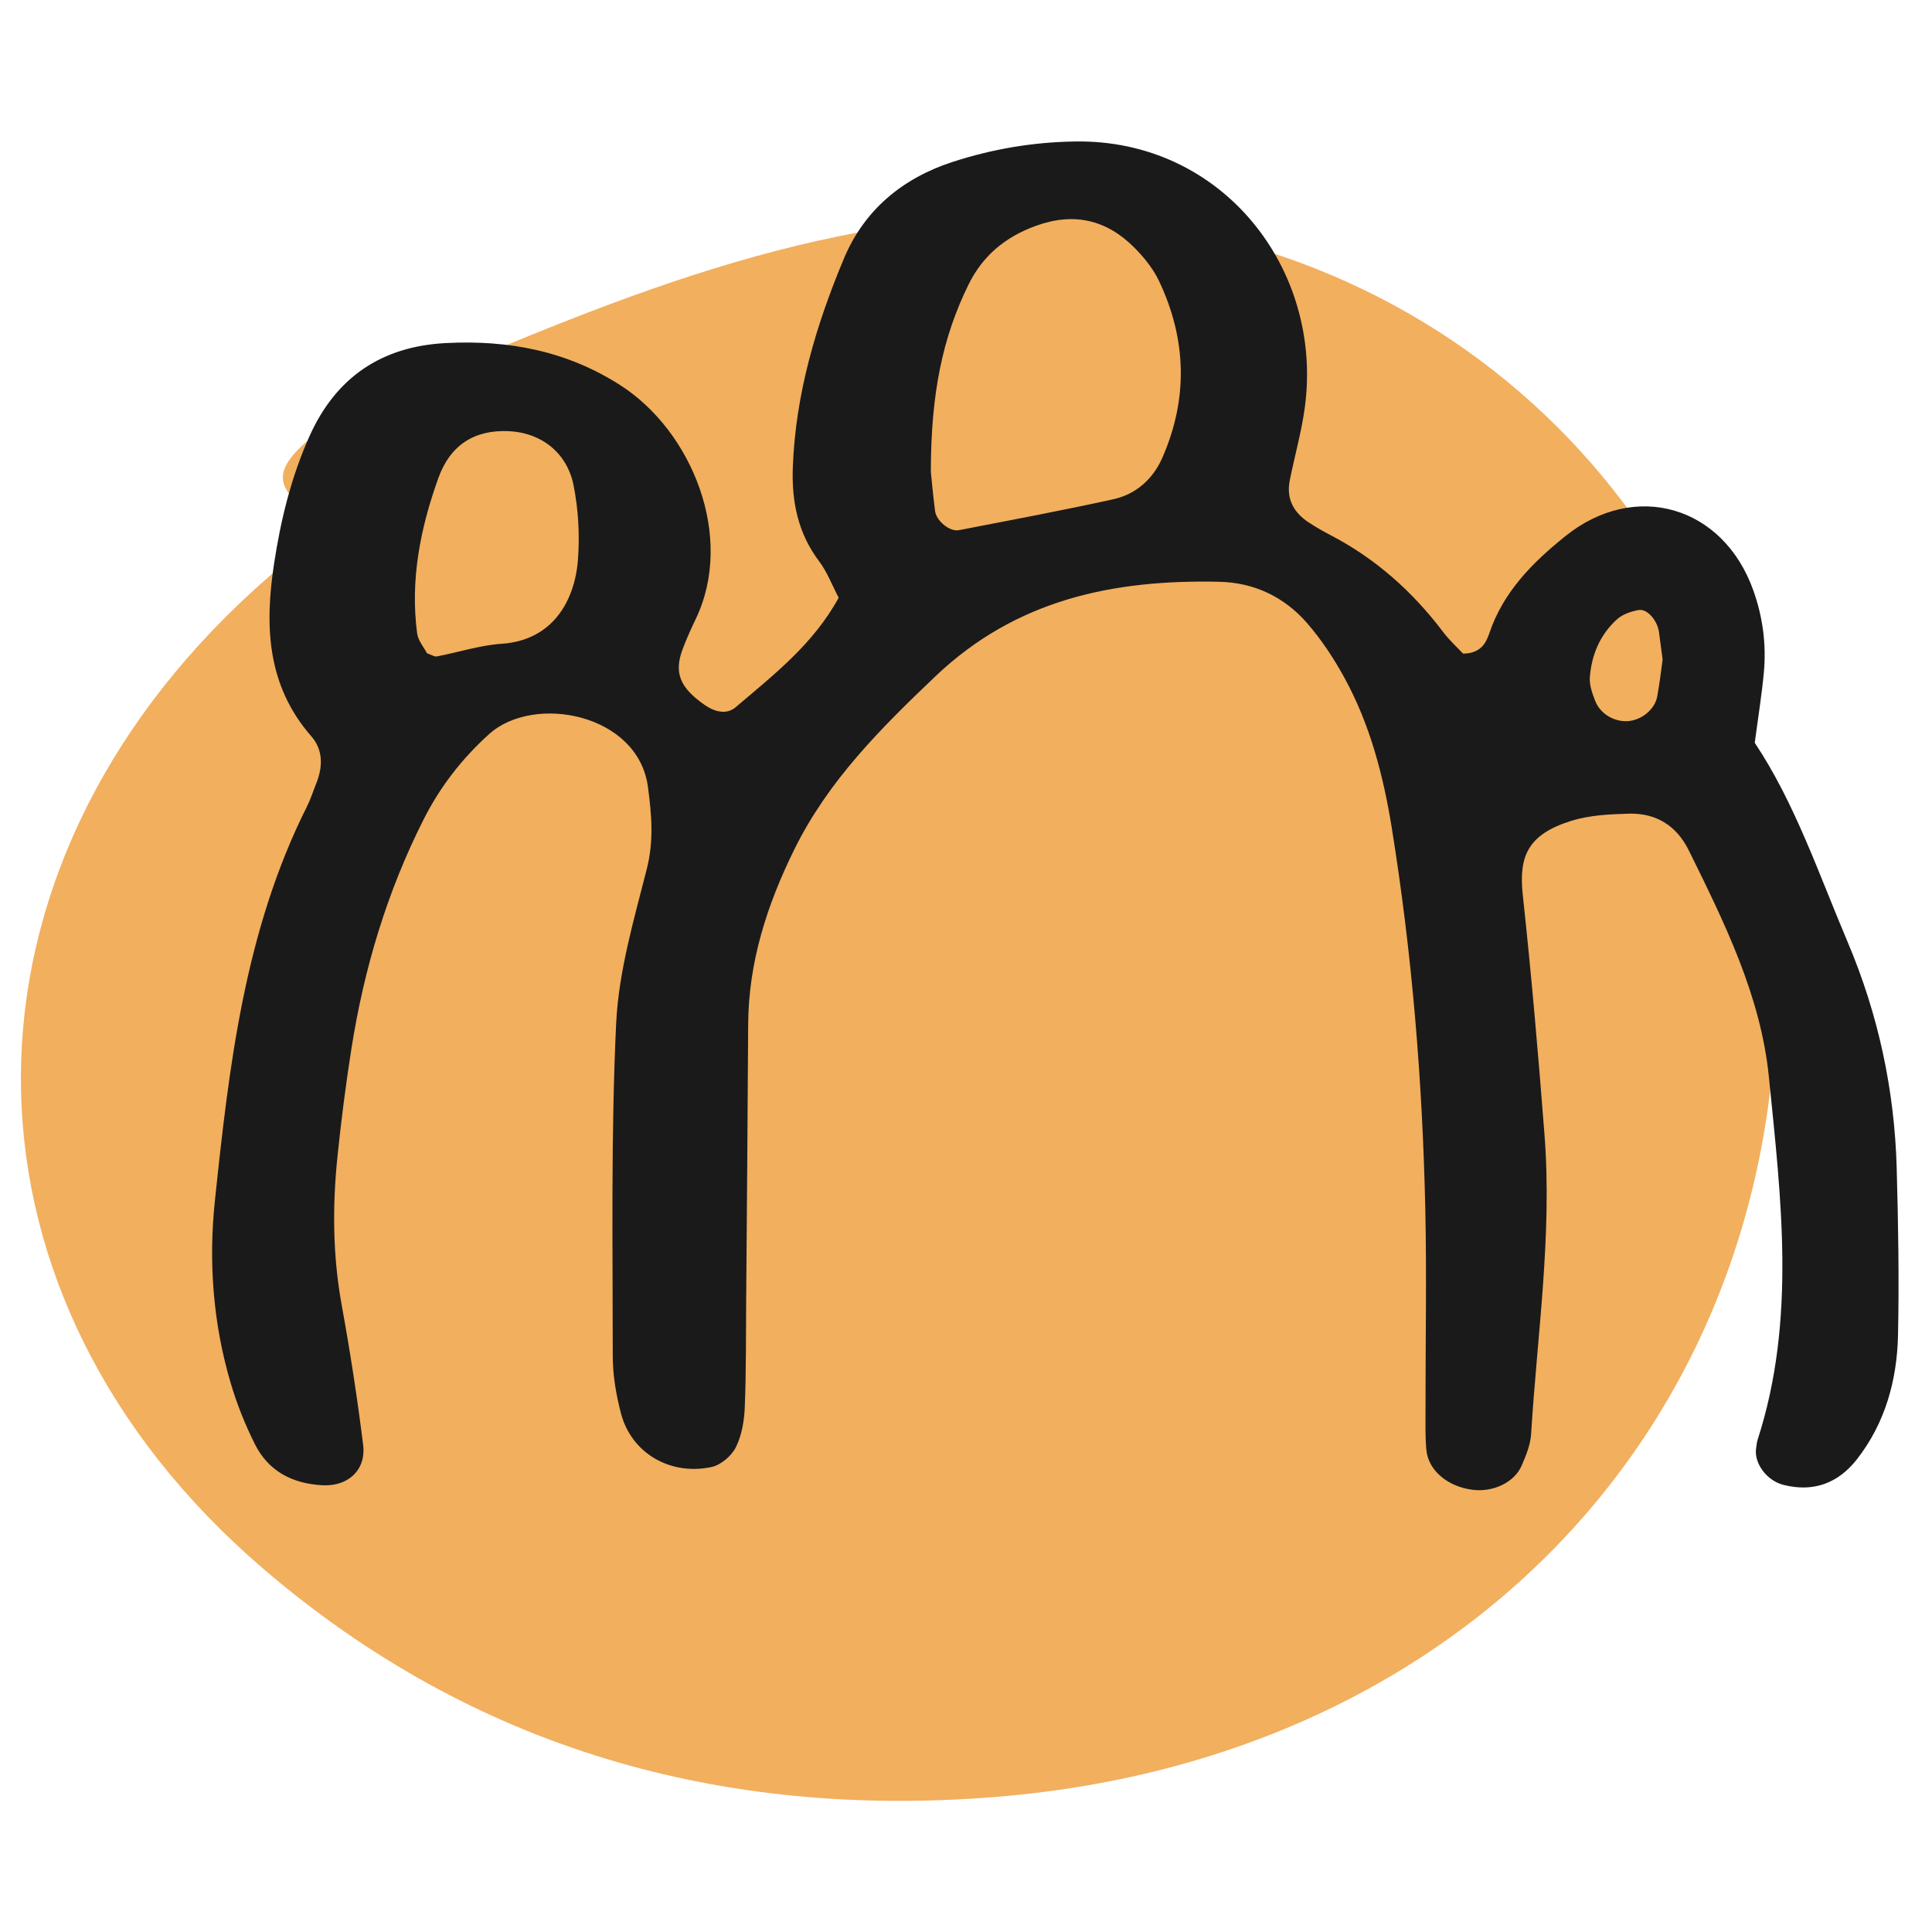
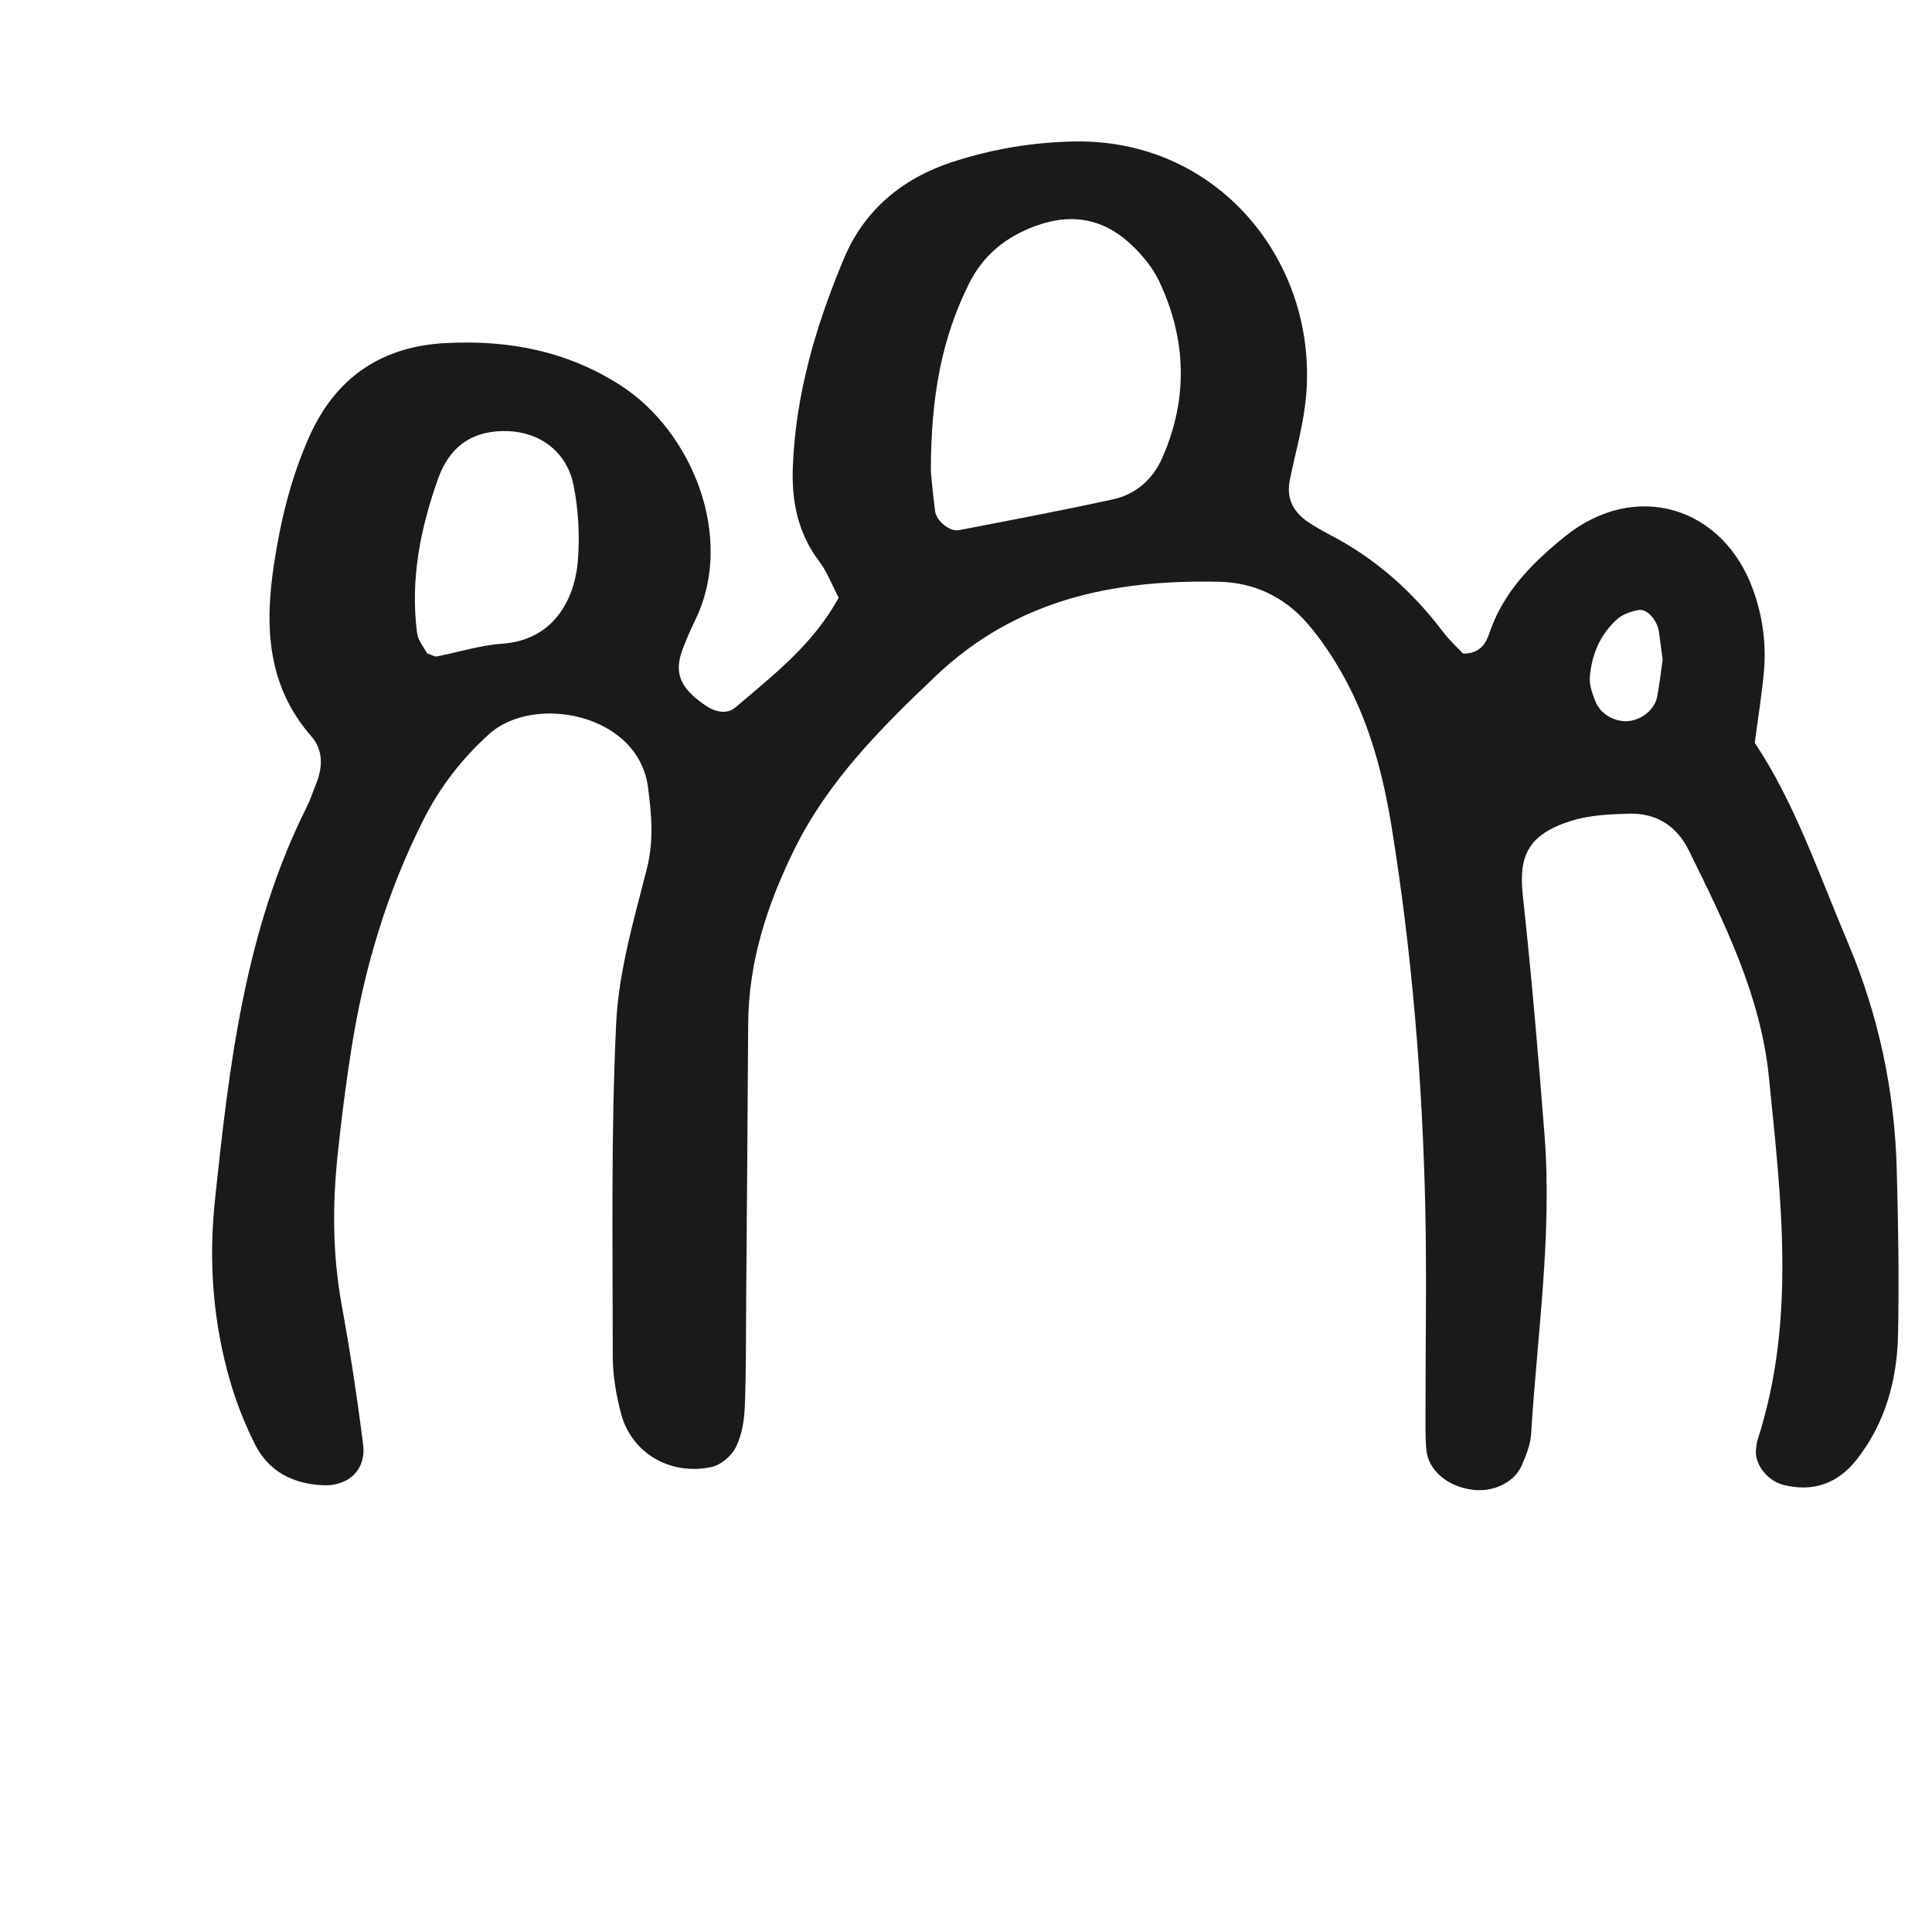
<svg xmlns="http://www.w3.org/2000/svg" id="Layer_4" viewBox="0 0 128 128">
  <defs>
    <style>.cls-1{fill:#1a1a1a;}.cls-1,.cls-2{stroke-width:0px;}.cls-2{fill:#f2af5e;}</style>
  </defs>
-   <path class="cls-2" d="M21.806,34.756c-3.884-2.309-4.002-3.521-.783-6.096.617-.494,1.246-1.036,1.961-1.336,14.246-5.984,28.351-12.663,44.194-13.019,26.887-.605,47.959,18.58,50.284,45.427,2.752,31.768-18.636,56.622-51.395,59.311-18.174,1.492-34.732-3.164-48.689-15.165C-3.41,86.001-3.95,58.905,15.86,39.986c1.809-1.728,3.756-3.311,5.946-5.23Z" />
  <path id="kredsbestyrelser" class="cls-1" d="M55.566,39.604c-.435-.828-.755-1.698-1.289-2.406-1.41-1.866-1.834-3.963-1.751-6.232.177-4.849,1.537-9.428,3.39-13.845,1.345-3.205,3.863-5.31,7.195-6.393,2.64-.858,5.329-1.312,8.12-1.355,9.74-.152,16.439,8.431,15.221,17.586-.217,1.633-.674,3.234-1,4.854-.247,1.225.247,2.144,1.262,2.805.461.3.94.578,1.429.832,2.991,1.555,5.436,3.736,7.463,6.415.427.565.962,1.048,1.327,1.44,1.156-.014,1.515-.686,1.742-1.359.924-2.742,2.874-4.689,5.034-6.424,4.628-3.717,10.461-1.997,12.453,3.593.629,1.764.867,3.574.699,5.424-.133,1.459-.371,2.909-.604,4.674,2.643,3.956,4.231,8.657,6.157,13.205,2.032,4.796,3.106,9.804,3.248,14.999.101,3.672.165,7.35.087,11.022-.063,2.99-.842,5.832-2.72,8.239-1.233,1.581-2.878,2.213-4.89,1.694-1.088-.28-1.957-1.441-1.789-2.443.03-.181.041-.369.097-.542,2.57-7.938,1.548-16.019.746-24.038-.536-5.361-2.937-10.208-5.301-15-.813-1.649-2.17-2.492-3.979-2.441-1.275.035-2.601.098-3.803.472-2.883.896-3.501,2.34-3.222,4.917.573,5.293,1.031,10.6,1.441,15.909.511,6.63-.484,13.206-.889,19.802-.043.708-.337,1.423-.624,2.087-.484,1.119-1.878,1.774-3.23,1.61-1.667-.202-2.964-1.281-3.087-2.66-.081-.911-.054-1.832-.055-2.748-.003-4.411.082-8.823-.015-13.232-.187-8.454-.874-16.87-2.222-25.224-.559-3.466-1.44-6.845-3.137-9.941-.701-1.278-1.521-2.526-2.476-3.622-1.51-1.732-3.498-2.683-5.821-2.734-7.005-.154-13.44,1.163-18.799,6.263-3.625,3.45-7.1,6.915-9.34,11.454-1.811,3.67-3.045,7.477-3.066,11.618-.031,6.063-.085,12.127-.132,18.19-.019,2.388.003,4.778-.093,7.163-.036.9-.198,1.866-.593,2.656-.287.574-.995,1.175-1.613,1.306-2.753.585-5.309-.939-5.993-3.542-.324-1.233-.547-2.533-.547-3.803 0-7.349-.124-14.707.225-22.042.164-3.441,1.174-6.866,2.031-10.24.472-1.858.32-3.585.076-5.425-.646-4.87-7.559-6.185-10.527-3.504-1.806,1.632-3.244,3.492-4.333,5.645-2.427,4.799-3.95,9.888-4.785,15.185-.372,2.359-.674,4.731-.921,7.106-.344,3.301-.325,6.593.274,9.884.559,3.07,1.034,6.159,1.421,9.256.212,1.693-1.013,2.776-2.685,2.688-1.995-.104-3.579-.921-4.481-2.714-.656-1.304-1.204-2.683-1.616-4.083-1.157-3.927-1.466-7.981-1.042-12.019.942-8.958,1.972-17.919,6.099-26.145.246-.491.412-1.022.618-1.533.444-1.1.463-2.223-.323-3.123-2.943-3.368-3.1-7.293-2.473-11.424.444-2.923,1.139-5.768,2.353-8.471,1.751-3.897,4.778-5.943,9.033-6.161,4.132-.212,8.009.509,11.577,2.805,4.733,3.046,7.578,10.039,4.979,15.471-.317.662-.622,1.334-.877,2.021-.577,1.554-.172,2.544,1.48,3.687.646.447,1.434.66,2.04.142,2.491-2.13,5.125-4.146,6.825-7.255ZM61.671,31.246c.007.068.118,1.343.28,2.612.084.66.982,1.384,1.57,1.269,3.416-.663,6.838-1.301,10.236-2.049,1.507-.332,2.629-1.335,3.252-2.754,1.721-3.925,1.606-7.853-.22-11.706-.384-.811-.986-1.559-1.624-2.201-1.854-1.868-4.021-2.374-6.557-1.447-2.008.734-3.495,1.966-4.436,3.875-1.739,3.527-2.498,7.272-2.501,12.401ZM28.29,43.281c.305.103.494.239.651.209,1.439-.275,2.862-.742,4.31-.84,3.359-.226,4.834-2.839,5.04-5.572.123-1.625.028-3.314-.287-4.911-.435-2.2-2.176-3.508-4.302-3.602-2.264-.1-3.872.911-4.661,3.109-1.192,3.319-1.872,6.733-1.406,10.279.065.494.458.945.654,1.328ZM110.154,43.693c-.101-.754-.169-1.293-.245-1.83-.108-.76-.776-1.549-1.347-1.447-.503.09-1.065.283-1.433.616-1.121,1.012-1.685,2.355-1.798,3.842-.039.509.161,1.062.352,1.555.335.865,1.248,1.399,2.15,1.349.891-.05,1.793-.755,1.957-1.613.169-.884.265-1.782.365-2.472Z" />
</svg>